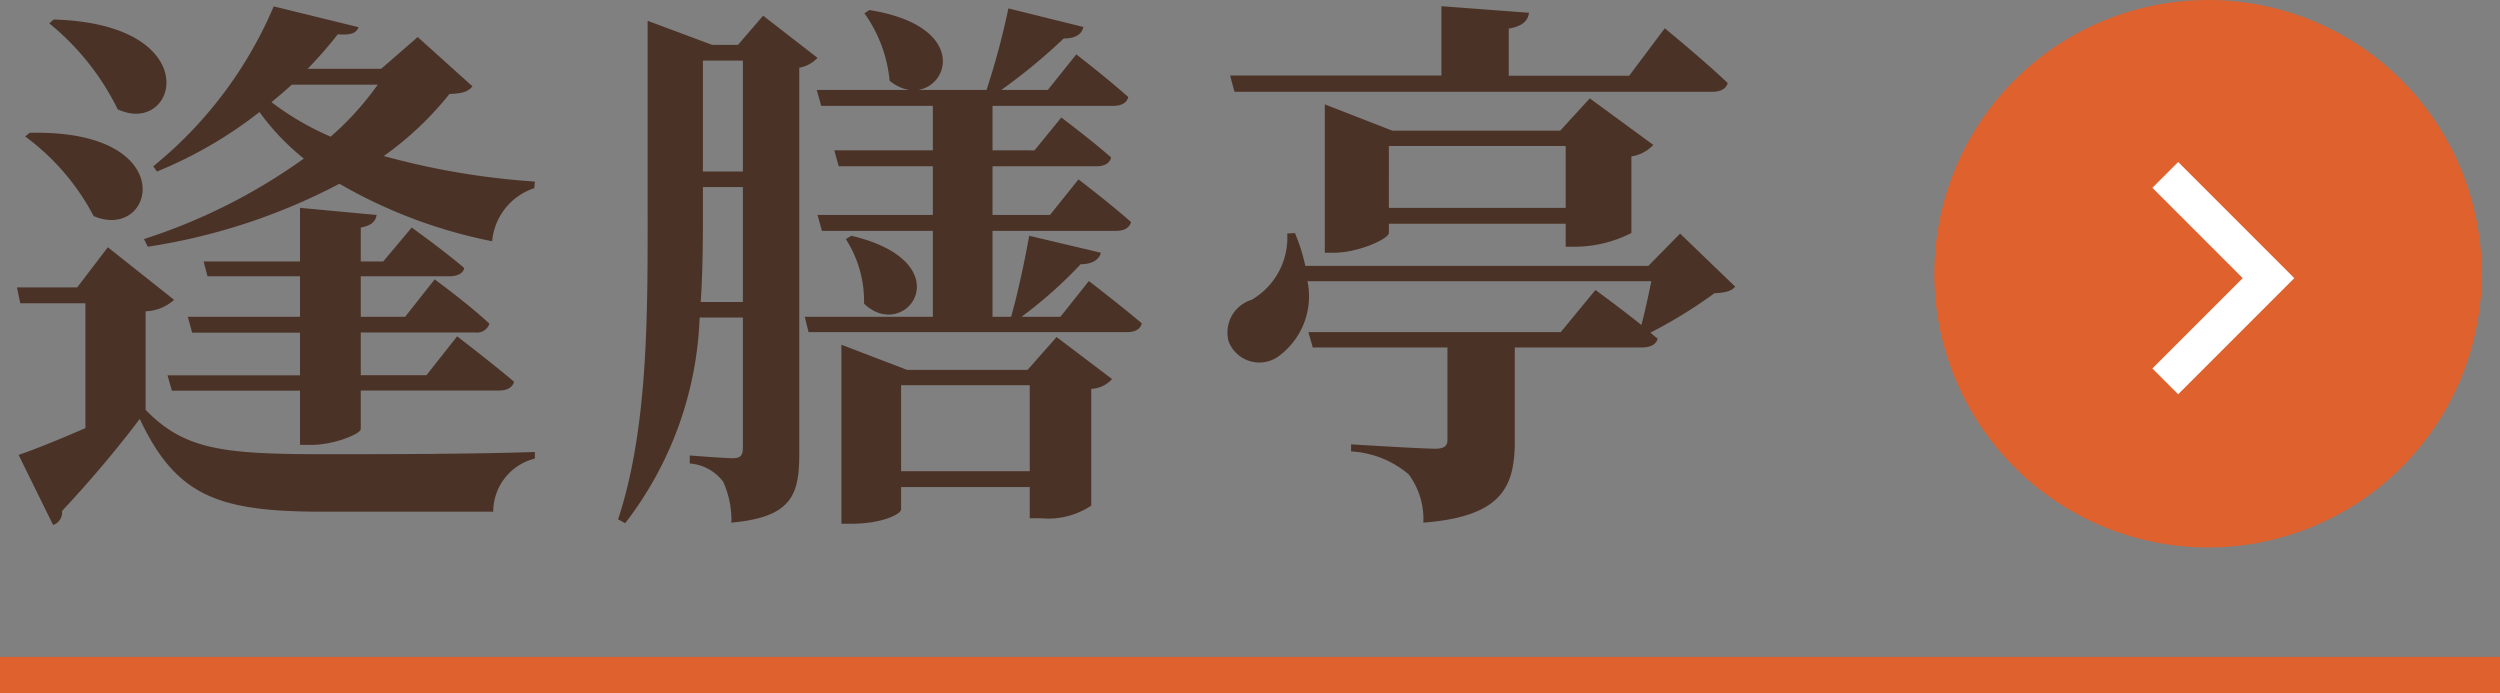
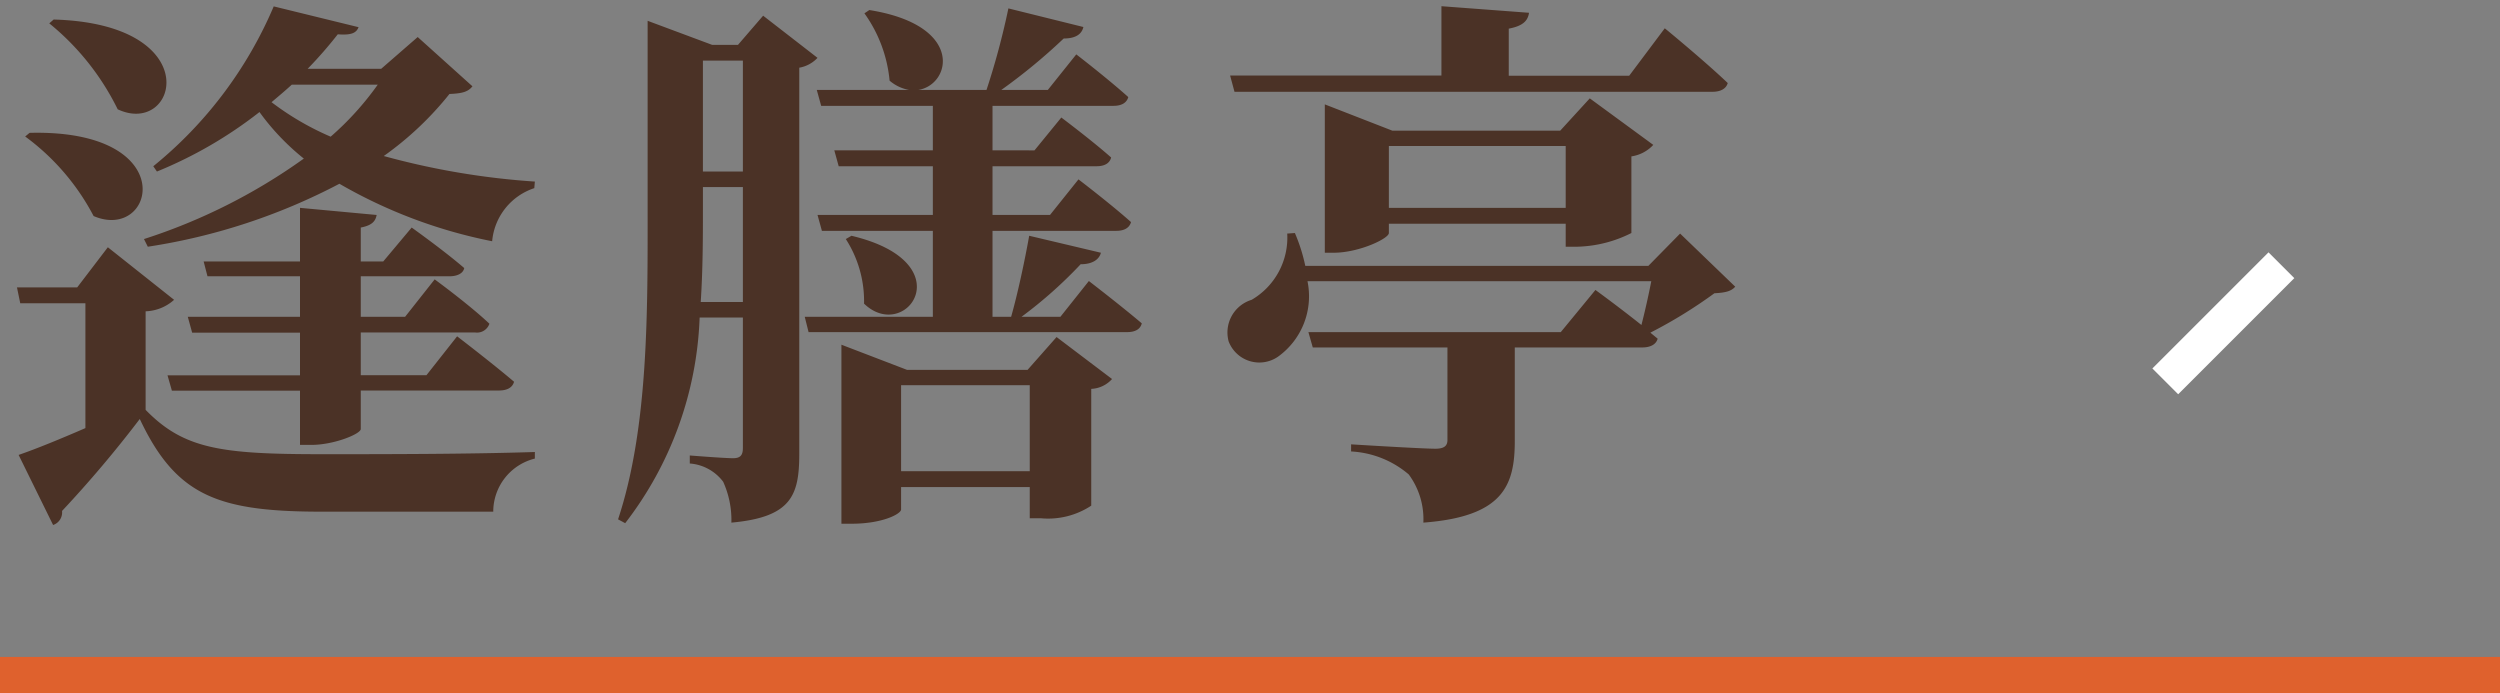
<svg xmlns="http://www.w3.org/2000/svg" width="68.5" height="19" viewBox="0 0 68.5 19">
  <rect x="0" y="0" width="68.5" height="19" fill="#808080" stroke="none" />
  <g id="yuuzentei-insta" transform="translate(-1654 -16)">
    <path id="パス_2146" data-name="パス 2146" d="M10.35-10.68A8.1,8.1,0,0,1,9.06-9.255,7.667,7.667,0,0,1,7.44-10.2c.195-.165.375-.315.555-.48ZM4.3-8.3A11.72,11.72,0,0,0,7.11-9.93,6.52,6.52,0,0,0,8.325-8.655,15.8,15.8,0,0,1,3.945-6.45l.105.21A16.631,16.631,0,0,0,9.3-7.965,13.629,13.629,0,0,0,13.485-6.39,1.689,1.689,0,0,1,14.64-7.845l.015-.18a20.766,20.766,0,0,1-4.14-.7,8.826,8.826,0,0,0,1.8-1.7c.36-.015.51-.06.63-.21l-1.5-1.35-1,.87H8.43a11.607,11.607,0,0,0,.825-.945c.39.03.51-.045.57-.195L7.5-12.825a11.343,11.343,0,0,1-3.3,4.38ZM8.535-.81c.615,0,1.35-.3,1.35-.435V-2.3h3.78c.225,0,.375-.075.42-.24-.6-.51-1.56-1.245-1.56-1.245l-.84,1.065h-1.8v-1.17H13.02a.359.359,0,0,0,.39-.24c-.555-.525-1.5-1.215-1.5-1.215L11.1-4.32H9.885V-5.43h2.43c.21,0,.375-.075.405-.225-.555-.48-1.44-1.11-1.44-1.11l-.78.93H9.885v-.93c.315-.06.405-.18.435-.345l-2.1-.195v1.47H5.58l.105.405H8.22v1.11H5.145l.12.435H8.22v1.17H4.59l.12.42H8.22V-.81ZM1.35-12.36a7.014,7.014,0,0,1,1.875,2.355c1.635.765,2.475-2.34-1.755-2.46Zm-.66,3.1A6.363,6.363,0,0,1,2.565-7.08C4.245-6.36,5.01-9.465.81-9.36ZM3.99-4.47a1.227,1.227,0,0,0,.78-.315L2.955-6.225l-.84,1.1H.465l.09.435H2.34v3.42c-.69.3-1.35.57-1.83.735l.945,1.92A.363.363,0,0,0,1.7,1a32.183,32.183,0,0,0,2.13-2.52C4.83.6,5.985,1.02,8.835,1.02h4.68a1.5,1.5,0,0,1,1.14-1.455v-.18c-1.86.06-4.155.06-5.835.06C6.075-.555,5.04-.69,3.99-1.77ZM19.2-4.725c.06-.915.06-1.8.06-2.61v-.54h1.095v3.15Zm1.155-6.615V-8.3H19.26V-11.34Zm.555-1.23-.69.8h-.705l-1.77-.66V-7.32c0,2.805.03,6.015-.81,8.55l.195.105A9.782,9.782,0,0,0,19.17-4.3h1.185v3.57c0,.195-.06.285-.27.285-.24,0-1.185-.075-1.185-.075V-.3a1.261,1.261,0,0,1,.915.5A2.541,2.541,0,0,1,20.04,1.32C21.69,1.17,21.9.57,21.9-.57V-11.145a.894.894,0,0,0,.5-.27ZM24.69-.09V-2.445h3.525V-.09Zm3.465-2.775h-3.3l-1.8-.69V1.35h.285c.84,0,1.35-.27,1.35-.39V.345h3.525V1.2h.3A2.143,2.143,0,0,0,29.9.855v-3.2a.808.808,0,0,0,.57-.27L28.95-3.765Zm.9-1.455H27.99a12.082,12.082,0,0,0,1.62-1.44c.33,0,.51-.135.555-.315L28.2-6.54c-.12.675-.315,1.59-.495,2.22h-.51V-6.675h3.39c.21,0,.36-.075.405-.24-.555-.495-1.44-1.17-1.44-1.17l-.78.975H27.195V-8.445h2.85c.21,0,.36-.075.4-.24-.525-.465-1.365-1.095-1.365-1.095l-.735.9H27.195V-10.1H30.51c.21,0,.36-.075.405-.24-.555-.5-1.425-1.17-1.425-1.17l-.78.975H27.435a15.886,15.886,0,0,0,1.71-1.41c.33,0,.495-.12.54-.315l-2.055-.51a20.552,20.552,0,0,1-.6,2.235H25.155c.9-.135,1.29-1.77-1.335-2.19l-.135.09a3.765,3.765,0,0,1,.69,1.845,1.112,1.112,0,0,0,.54.255H22.38l.12.435h3.06V-8.88h-2.7l.12.435h2.58V-7.11H22.4l.12.435H25.56V-4.32H22.05l.105.42h8.73c.21,0,.36-.075.4-.24C30.72-4.62,29.835-5.3,29.835-5.3Zm-5.88-2.13a3.139,3.139,0,0,1,.5,1.77c1.14,1.1,2.745-1.125-.345-1.86Zm10.65-4.035H46.92c.21,0,.375-.075.42-.24-.645-.615-1.725-1.5-1.725-1.5l-.975,1.3h-3.3v-1.29c.4-.075.525-.225.555-.435l-2.4-.18v1.9h-5.79Zm4.23,3.18V-9H42.9v1.695Zm5.16,1.065A3.463,3.463,0,0,0,44.7-6.615v-2.1a1.014,1.014,0,0,0,.6-.315l-1.74-1.275-.81.885h-4.6L36.3-10.14v4.065h.24c.7,0,1.515-.39,1.515-.54V-6.87H42.9v.63Zm2.82-.36-.87.885h-9.4a4.761,4.761,0,0,0-.285-.9l-.21.015a1.972,1.972,0,0,1-.975,1.815.935.935,0,0,0-.63,1.14.9.9,0,0,0,1.35.42,2.036,2.036,0,0,0,.81-2.07h9.42c-.075.39-.18.855-.27,1.2-.6-.48-1.26-.96-1.26-.96L42.765-3.9H35.85l.12.42h3.69V-.945c0,.15-.075.24-.33.24-.375,0-2.31-.12-2.31-.12V-.63A2.643,2.643,0,0,1,38.6,0,2.061,2.061,0,0,1,39,1.32c2.175-.165,2.505-1.005,2.505-2.235V-3.48H45c.21,0,.375-.075.42-.24l-.2-.165a12.983,12.983,0,0,0,1.755-1.08c.315-.015.465-.06.57-.18Z" transform="translate(1654 29)" fill="#4b3226" />
    <g id="グループ_565" data-name="グループ 565" transform="translate(85 -1)">
-       <path id="パス_2147" data-name="パス 2147" d="M7.5,0A7.5,7.5,0,1,1,0,7.5,7.5,7.5,0,0,1,7.5,0Z" transform="translate(1622 17)" fill="#df612d" />
-       <path id="パス_2133" data-name="パス 2133" d="M4.5,4.5H0v-1H3.5V0h1Z" transform="translate(1625.5 24.621) rotate(-45)" fill="#fff" />
+       <path id="パス_2133" data-name="パス 2133" d="M4.5,4.5H0v-1H3.5h1Z" transform="translate(1625.5 24.621) rotate(-45)" fill="#fff" />
    </g>
    <path id="線_62" data-name="線 62" d="M68.5.5H0v-1H68.5Z" transform="translate(1654 34.5)" fill="#df612d" />
  </g>
</svg>